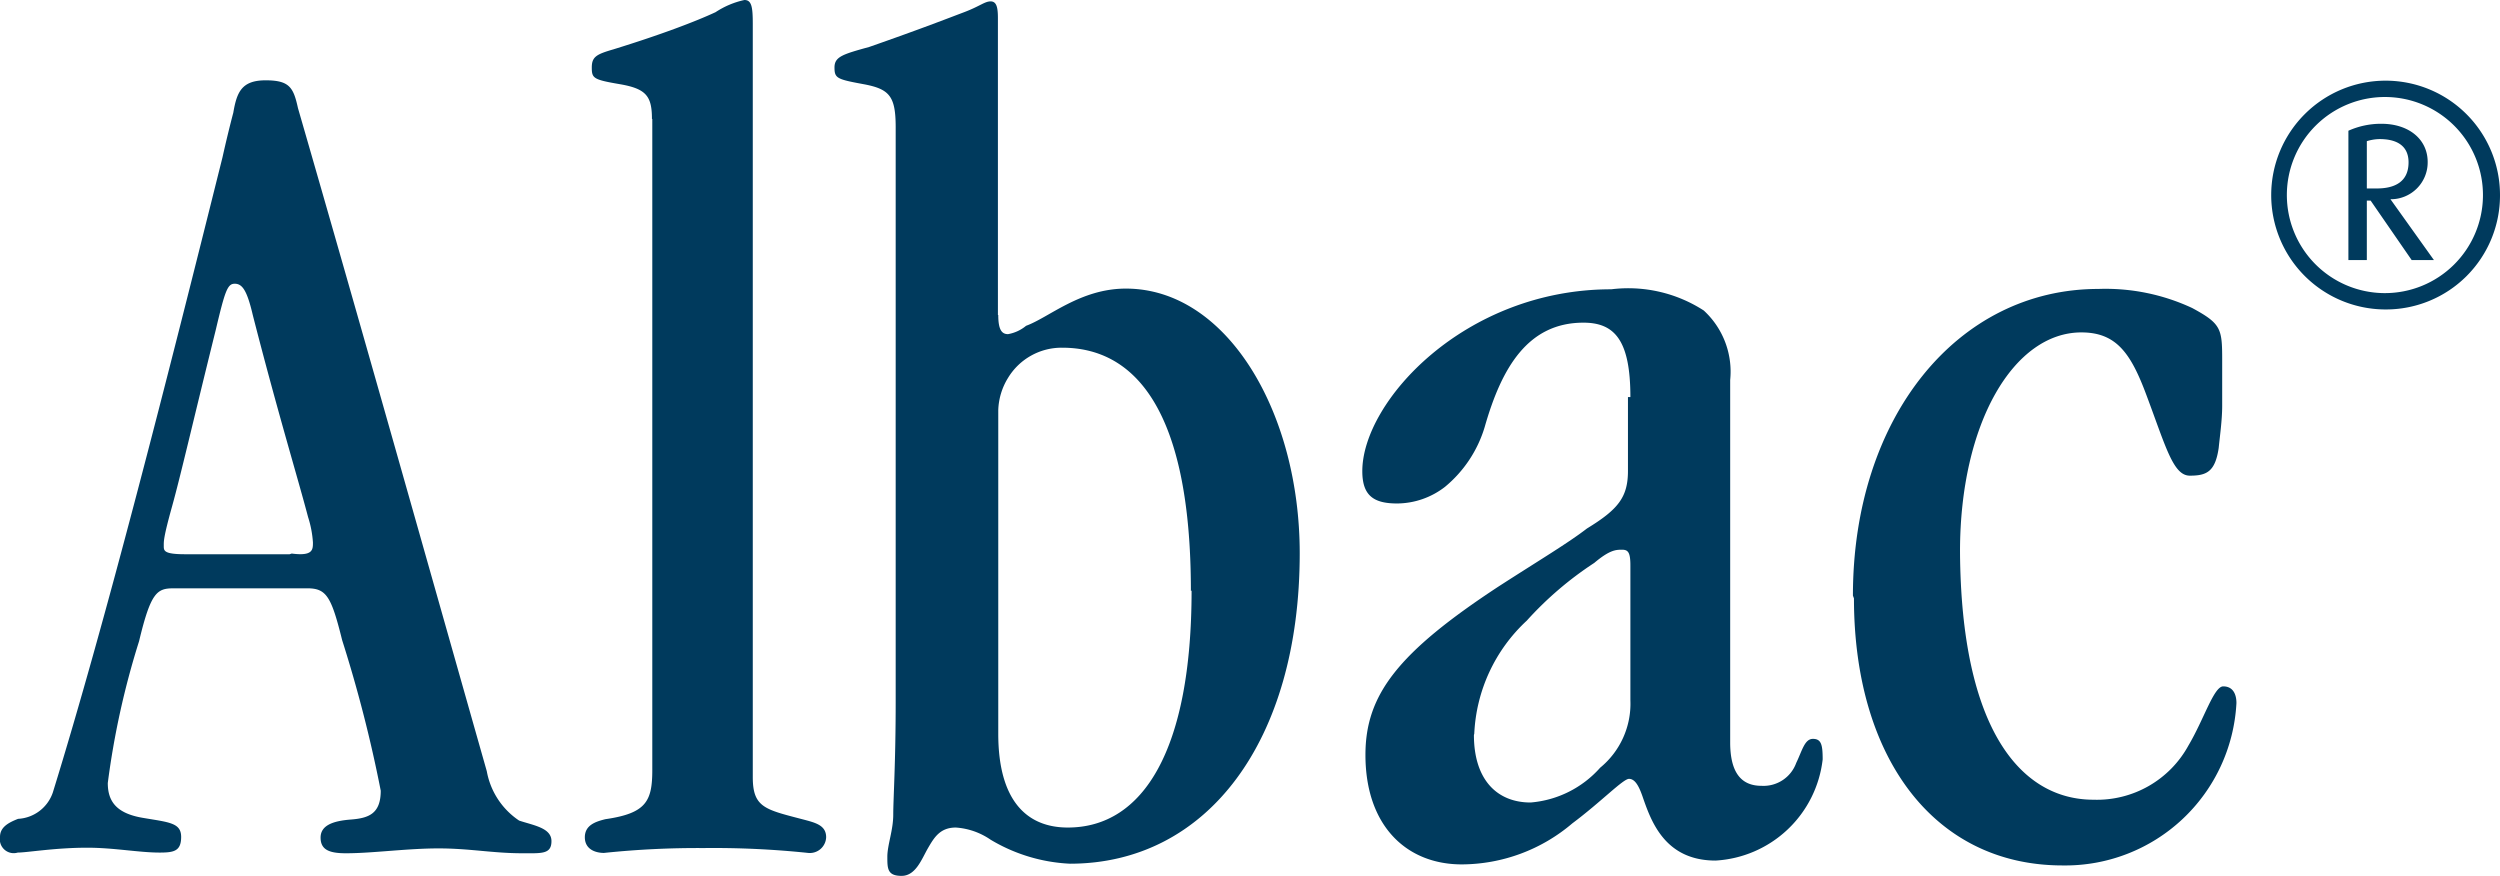
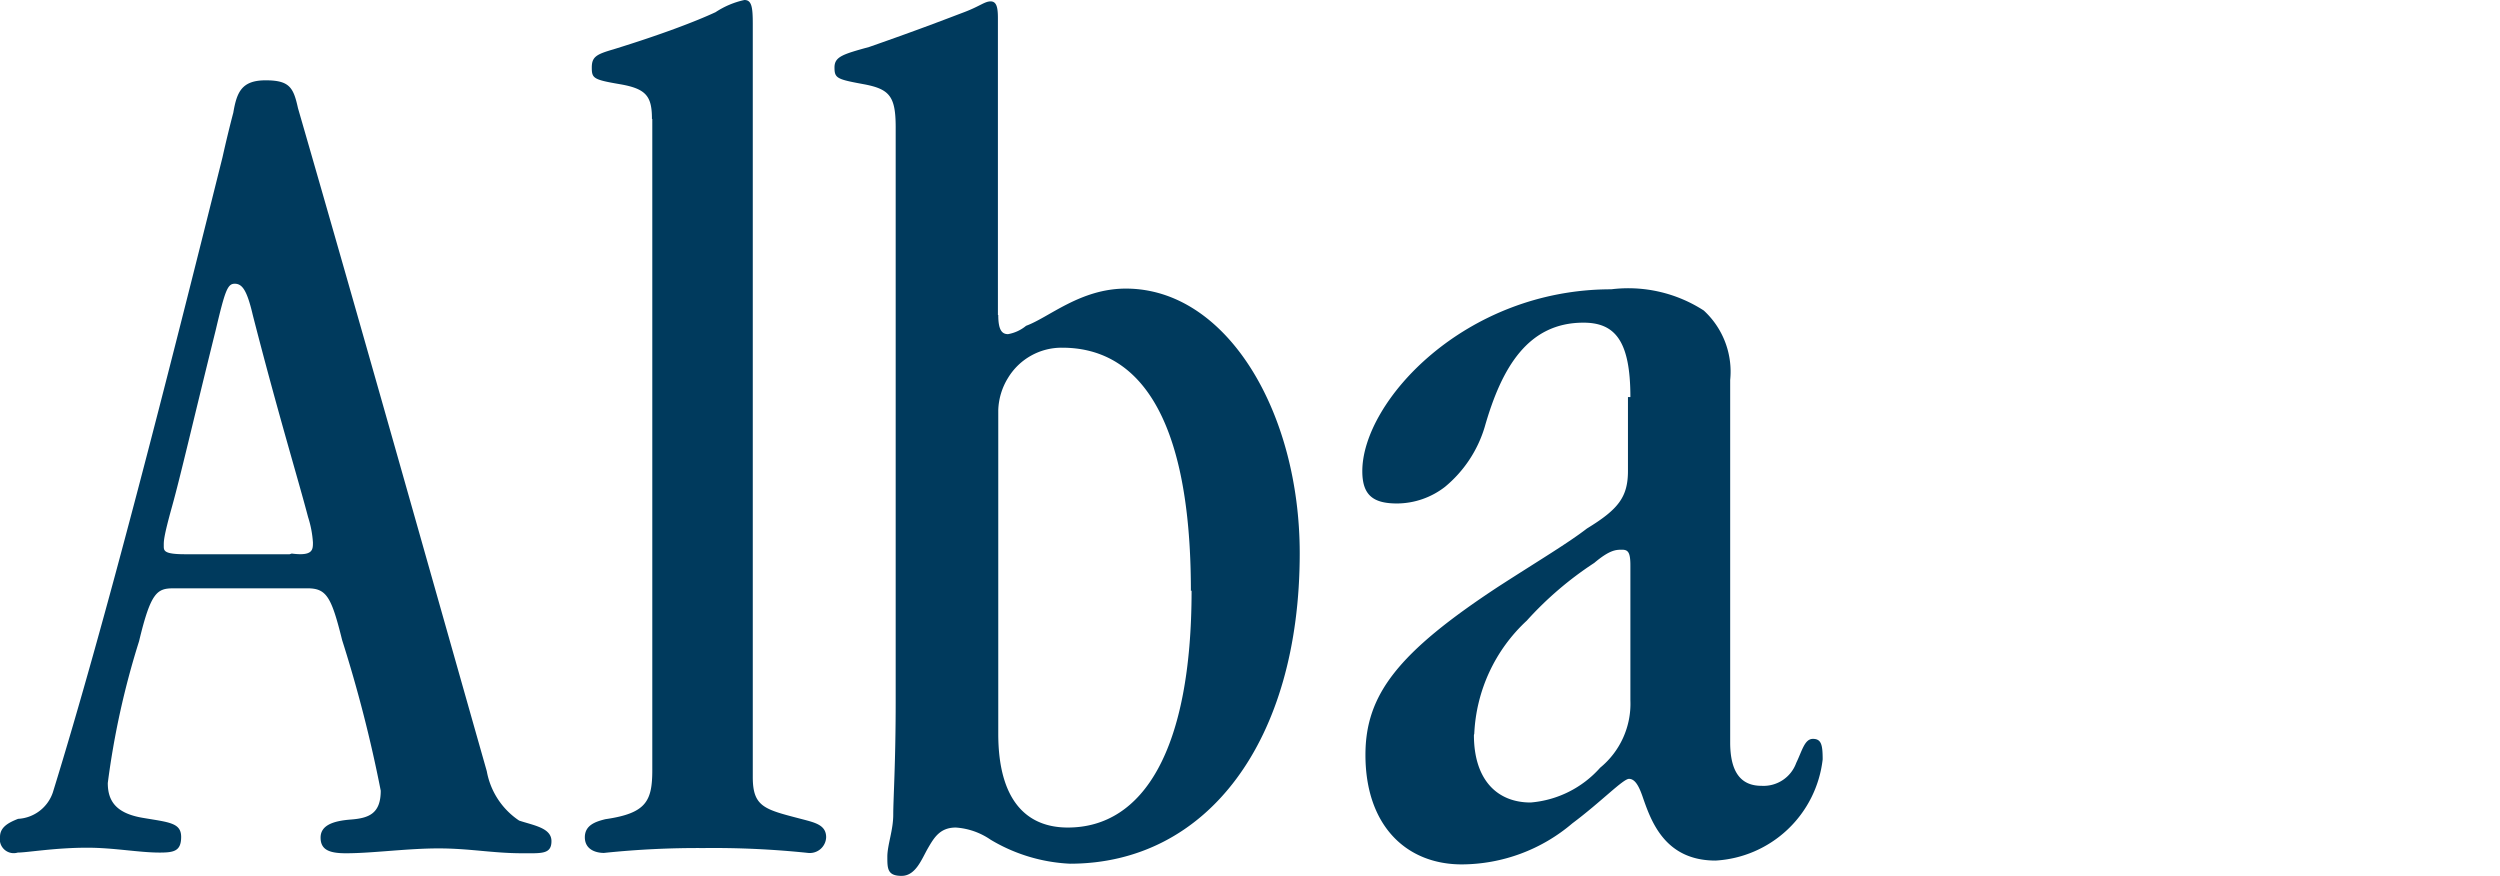
<svg xmlns="http://www.w3.org/2000/svg" id="Layer_1" data-name="Layer 1" viewBox="0 0 71.9 25.19">
  <defs>
    <style>.cls-1{fill:#003a5d;}</style>
  </defs>
  <title>Albac</title>
  <path class="cls-1" d="M5,16.92c-.48,0-.66.1-1,1.52a23.56,23.56,0,0,0-.9,4.08c0,.52.24.87,1,1s1.11.14,1.11.55-.21.45-.62.45c-.59,0-1.32-.14-2.08-.14-.93,0-1.73.14-2,.14A.4.4,0,0,1,0,24.07c0-.28.24-.41.52-.52a1.12,1.12,0,0,0,1-.76C3.05,17.84,4.81,10.89,6.4,4.52c.1-.45.21-.9.31-1.28.1-.59.24-.93.93-.93s.8.21.93.8C10.4,9.44,12.2,15.84,14,22.18a2.17,2.17,0,0,0,.93,1.42c.42.14.93.21.93.59s-.28.35-.83.35c-.86,0-1.52-.14-2.42-.14s-1.9.14-2.66.14c-.48,0-.73-.1-.73-.45s.35-.48.87-.52.86-.17.86-.83a39.09,39.09,0,0,0-1.11-4.33c-.31-1.25-.45-1.49-1-1.49Zm3.39-1C9,16,9,15.81,9,15.6a3,3,0,0,0-.14-.73c-.28-1.07-.87-3-1.59-5.81-.17-.73-.31-.9-.52-.9s-.28.21-.55,1.35c-.66,2.66-1,4.15-1.25,5.05s-.24,1-.24,1.14,0,.24.62.24h3Z" />
  <path class="cls-1" d="M18.75,3.42c0-.66-.17-.87-.93-1s-.8-.17-.8-.48.14-.38.62-.52C19,1,20,.62,20.58.35A2.44,2.44,0,0,1,21.41,0c.21,0,.24.21.24.69V22.35c0,.87.35.93,1.42,1.21.38.1.69.17.69.52a.47.47,0,0,1-.52.45,26,26,0,0,0-3-.14,26,26,0,0,0-2.87.14c-.24,0-.55-.1-.55-.45s.31-.45.59-.52c1.18-.17,1.35-.52,1.35-1.42V3.42Z" />
  <path class="cls-1" d="M28.71,9.06c0,.42.1.55.28.55a1.11,1.11,0,0,0,.52-.24c.66-.24,1.56-1.07,2.87-1.07,2.91,0,5,3.56,5,7.61,0,5.4-2.66,8.93-6.61,8.93a4.88,4.88,0,0,1-2.28-.69,2,2,0,0,0-1-.35c-.45,0-.62.28-.8.59s-.35.8-.76.8-.41-.21-.41-.55.17-.76.17-1.21.07-1.49.07-3.25V3.67c0-.9-.17-1.11-.93-1.25s-.83-.17-.83-.48.24-.38,1-.59c1.49-.52,2.28-.83,2.73-1s.59-.31.76-.31.21.17.21.48V9.06ZM34.25,17c0-5.29-1.66-7-3.7-7a1.8,1.8,0,0,0-1.56.87,1.87,1.87,0,0,0-.28.93V21.1c0,1.94.83,2.7,2,2.7,2.18,0,3.56-2.25,3.56-6.82v0Z" />
  <path class="cls-1" d="M46.89,11.42c0-1.63-.45-2.14-1.35-2.14-1.59,0-2.35,1.28-2.84,3A3.56,3.56,0,0,1,41.56,14a2.27,2.27,0,0,1-1.38.48c-.69,0-1-.24-1-.93,0-2,2.94-5.23,7.16-5.23A4,4,0,0,1,49,8.93a2.39,2.39,0,0,1,.76,2V21.35c0,.86.31,1.25.9,1.25a1,1,0,0,0,1-.66c.17-.35.24-.69.48-.69s.28.17.28.59a3.29,3.29,0,0,1-3.08,2.91c-1.49,0-1.87-1.18-2.11-1.87-.1-.28-.21-.48-.38-.48s-.8.66-1.63,1.28a4.93,4.93,0,0,1-3.18,1.18c-1.59,0-2.77-1.11-2.77-3.15,0-1.73.93-2.94,3.84-4.85,1.18-.76,2-1.25,2.53-1.66.9-.55,1.18-.9,1.18-1.66V11.42Zm-4.5,9.72c0,1.28.66,1.94,1.63,1.94a3,3,0,0,0,2-1,2.38,2.38,0,0,0,.87-1.94V16.26c0-.38-.07-.45-.24-.45s-.35,0-.8.38a9.91,9.91,0,0,0-1.94,1.66A4.72,4.72,0,0,0,42.4,21.1v0Z" />
-   <path class="cls-1" d="M53.29,17.13c0-5.12,3-8.82,7.06-8.82a5.89,5.89,0,0,1,2.7.55c.83.45.86.59.86,1.49,0,.52,0,.9,0,1.32s-.07.9-.1,1.21c-.1.69-.35.8-.83.8s-.69-.83-1.25-2.32c-.45-1.21-.87-1.8-1.87-1.8-1.94,0-3.49,2.6-3.49,6.3C56.4,21,58.13,23,60.21,23a3,3,0,0,0,2.73-1.56c.45-.76.73-1.7,1-1.7s.38.21.38.48a4.93,4.93,0,0,1-5,4.67c-3.7,0-6-3.11-6-7.68v0Z" />
-   <path class="cls-1" d="M68.44,4a1.3,1.3,0,0,0-.37.06V5.42h.29c.51,0,.91-.19.91-.75S68.81,4,68.44,4m.92,3.48L68.18,5.77h-.11V7.48h-.53V3.76a2.29,2.29,0,0,1,.95-.2c.78,0,1.33.44,1.33,1.1a1.06,1.06,0,0,1-1.07,1.07L70,7.48Zm-.75-4.69a2.82,2.82,0,1,0,2.8,2.83,2.82,2.82,0,0,0-2.8-2.83m0,6.11A3.29,3.29,0,1,1,71.9,5.62,3.28,3.28,0,0,1,68.61,8.9" />
</svg>